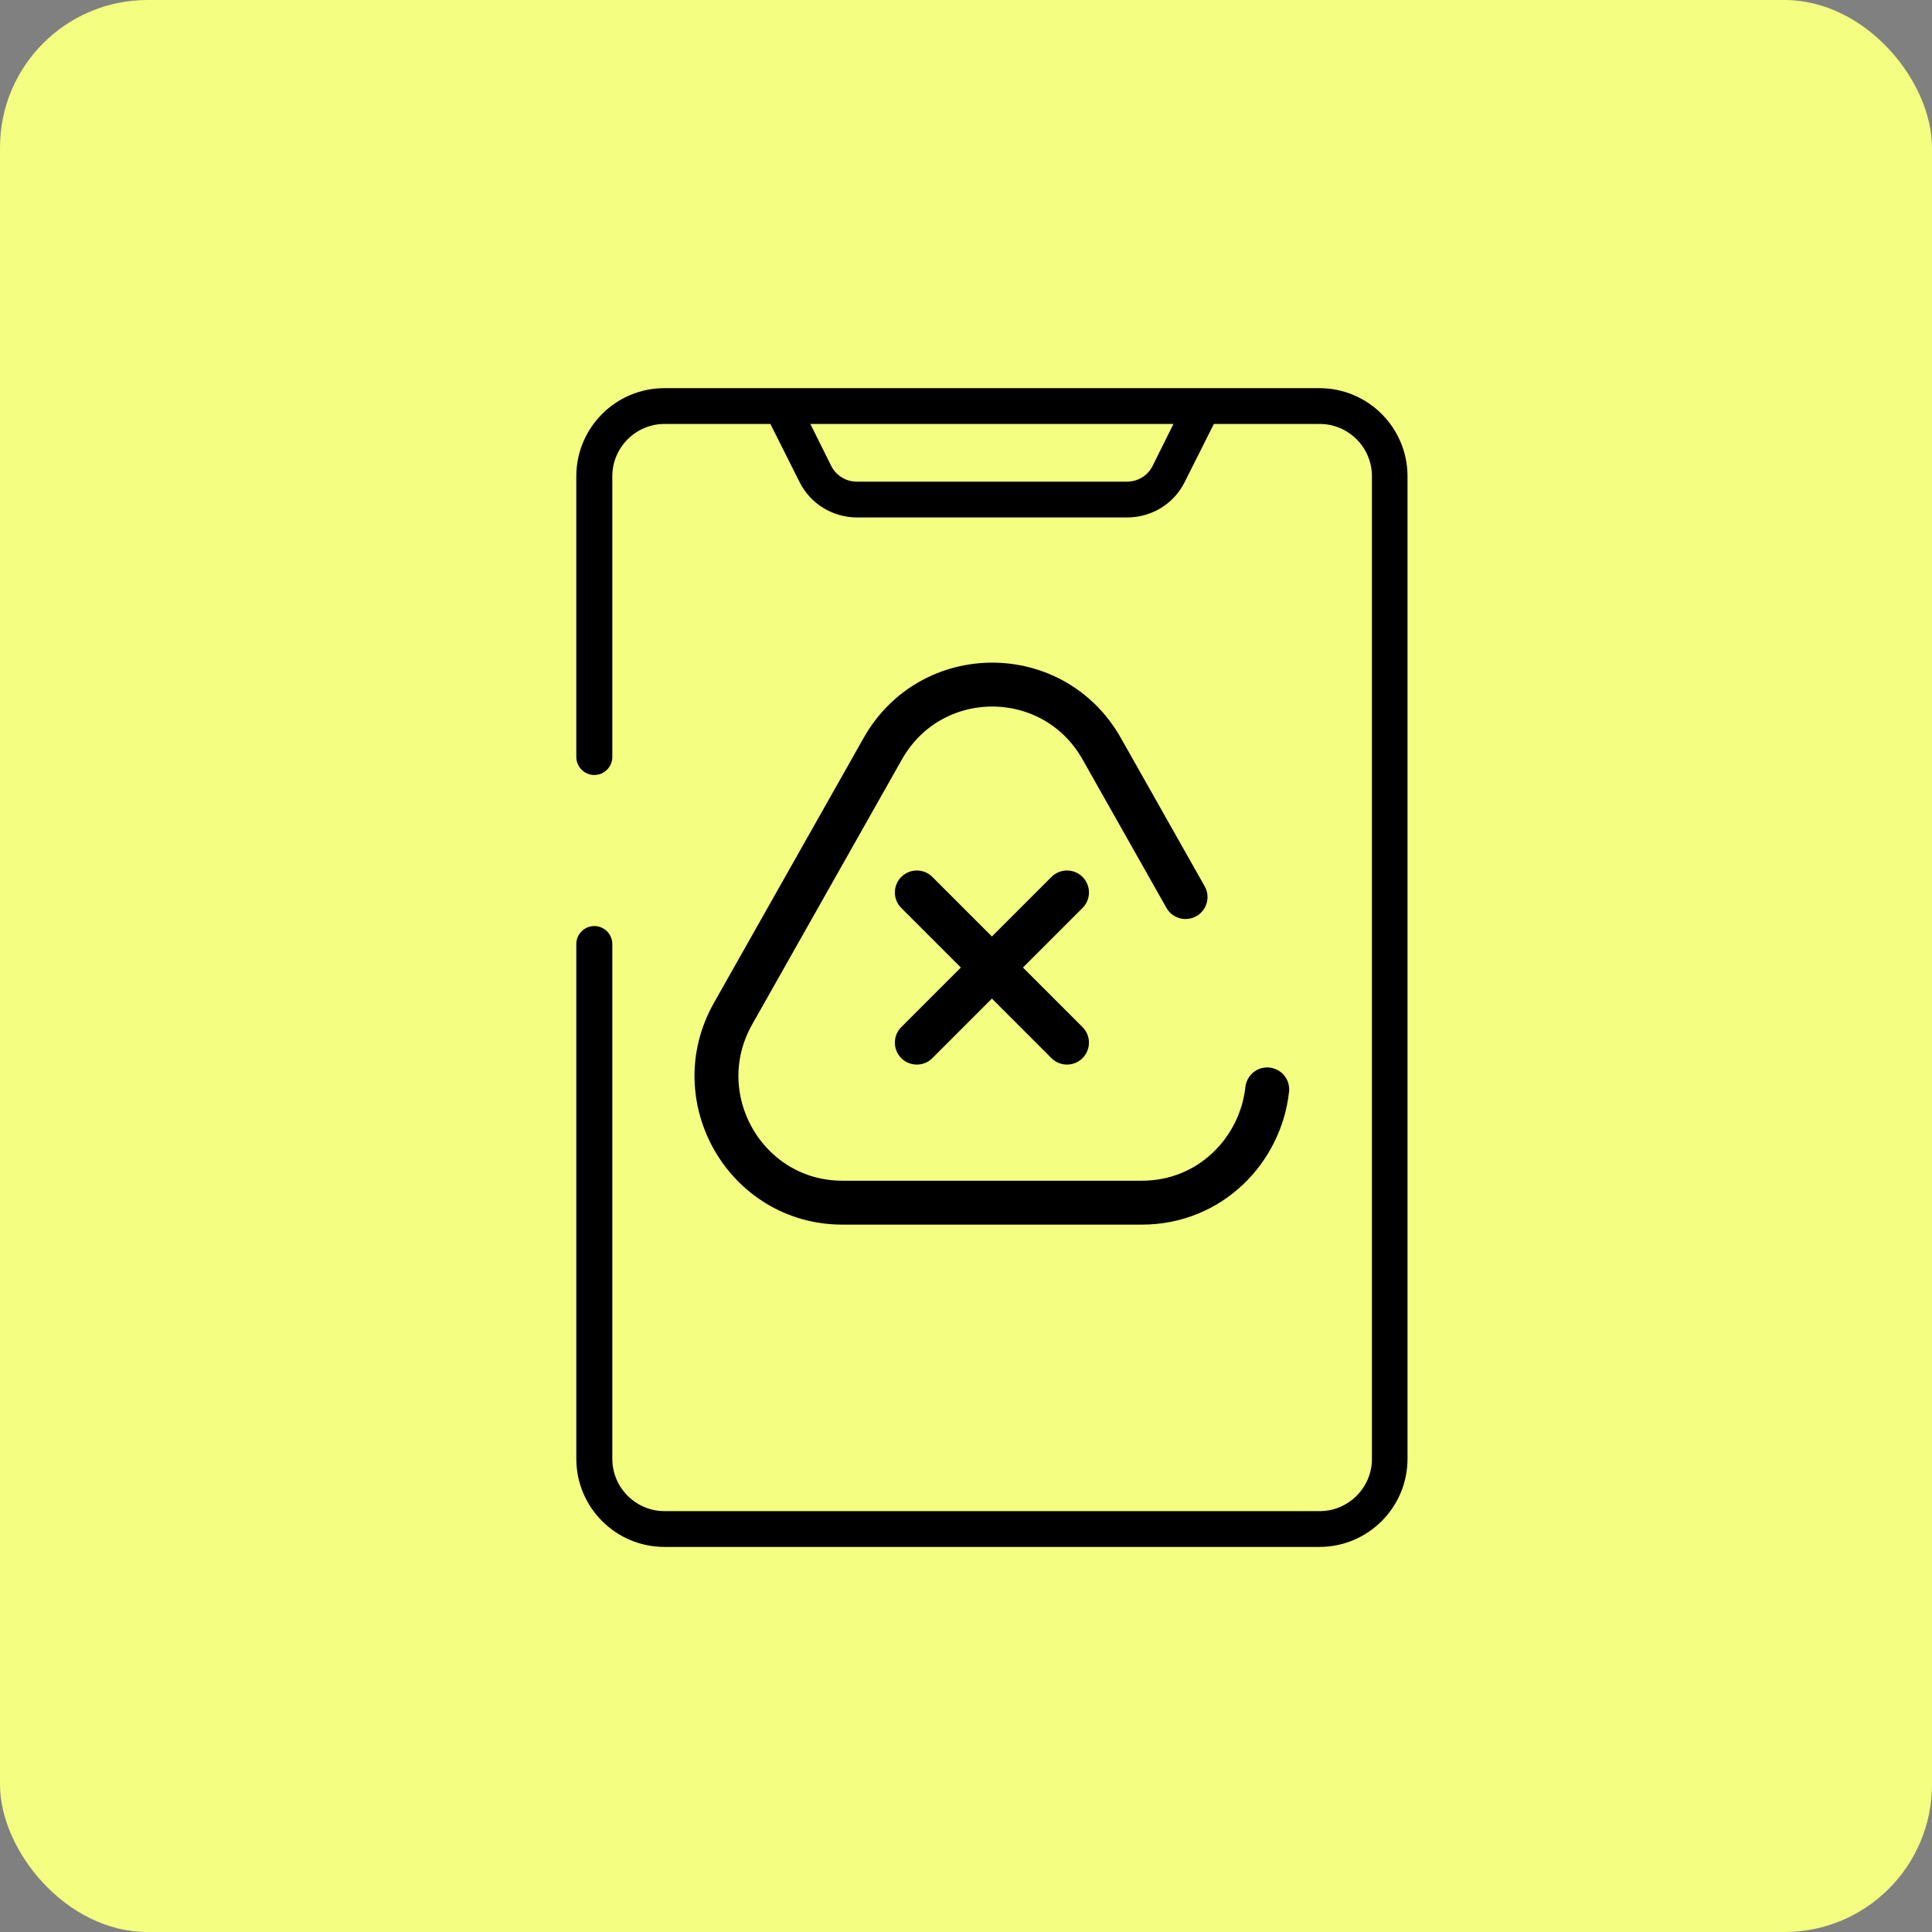
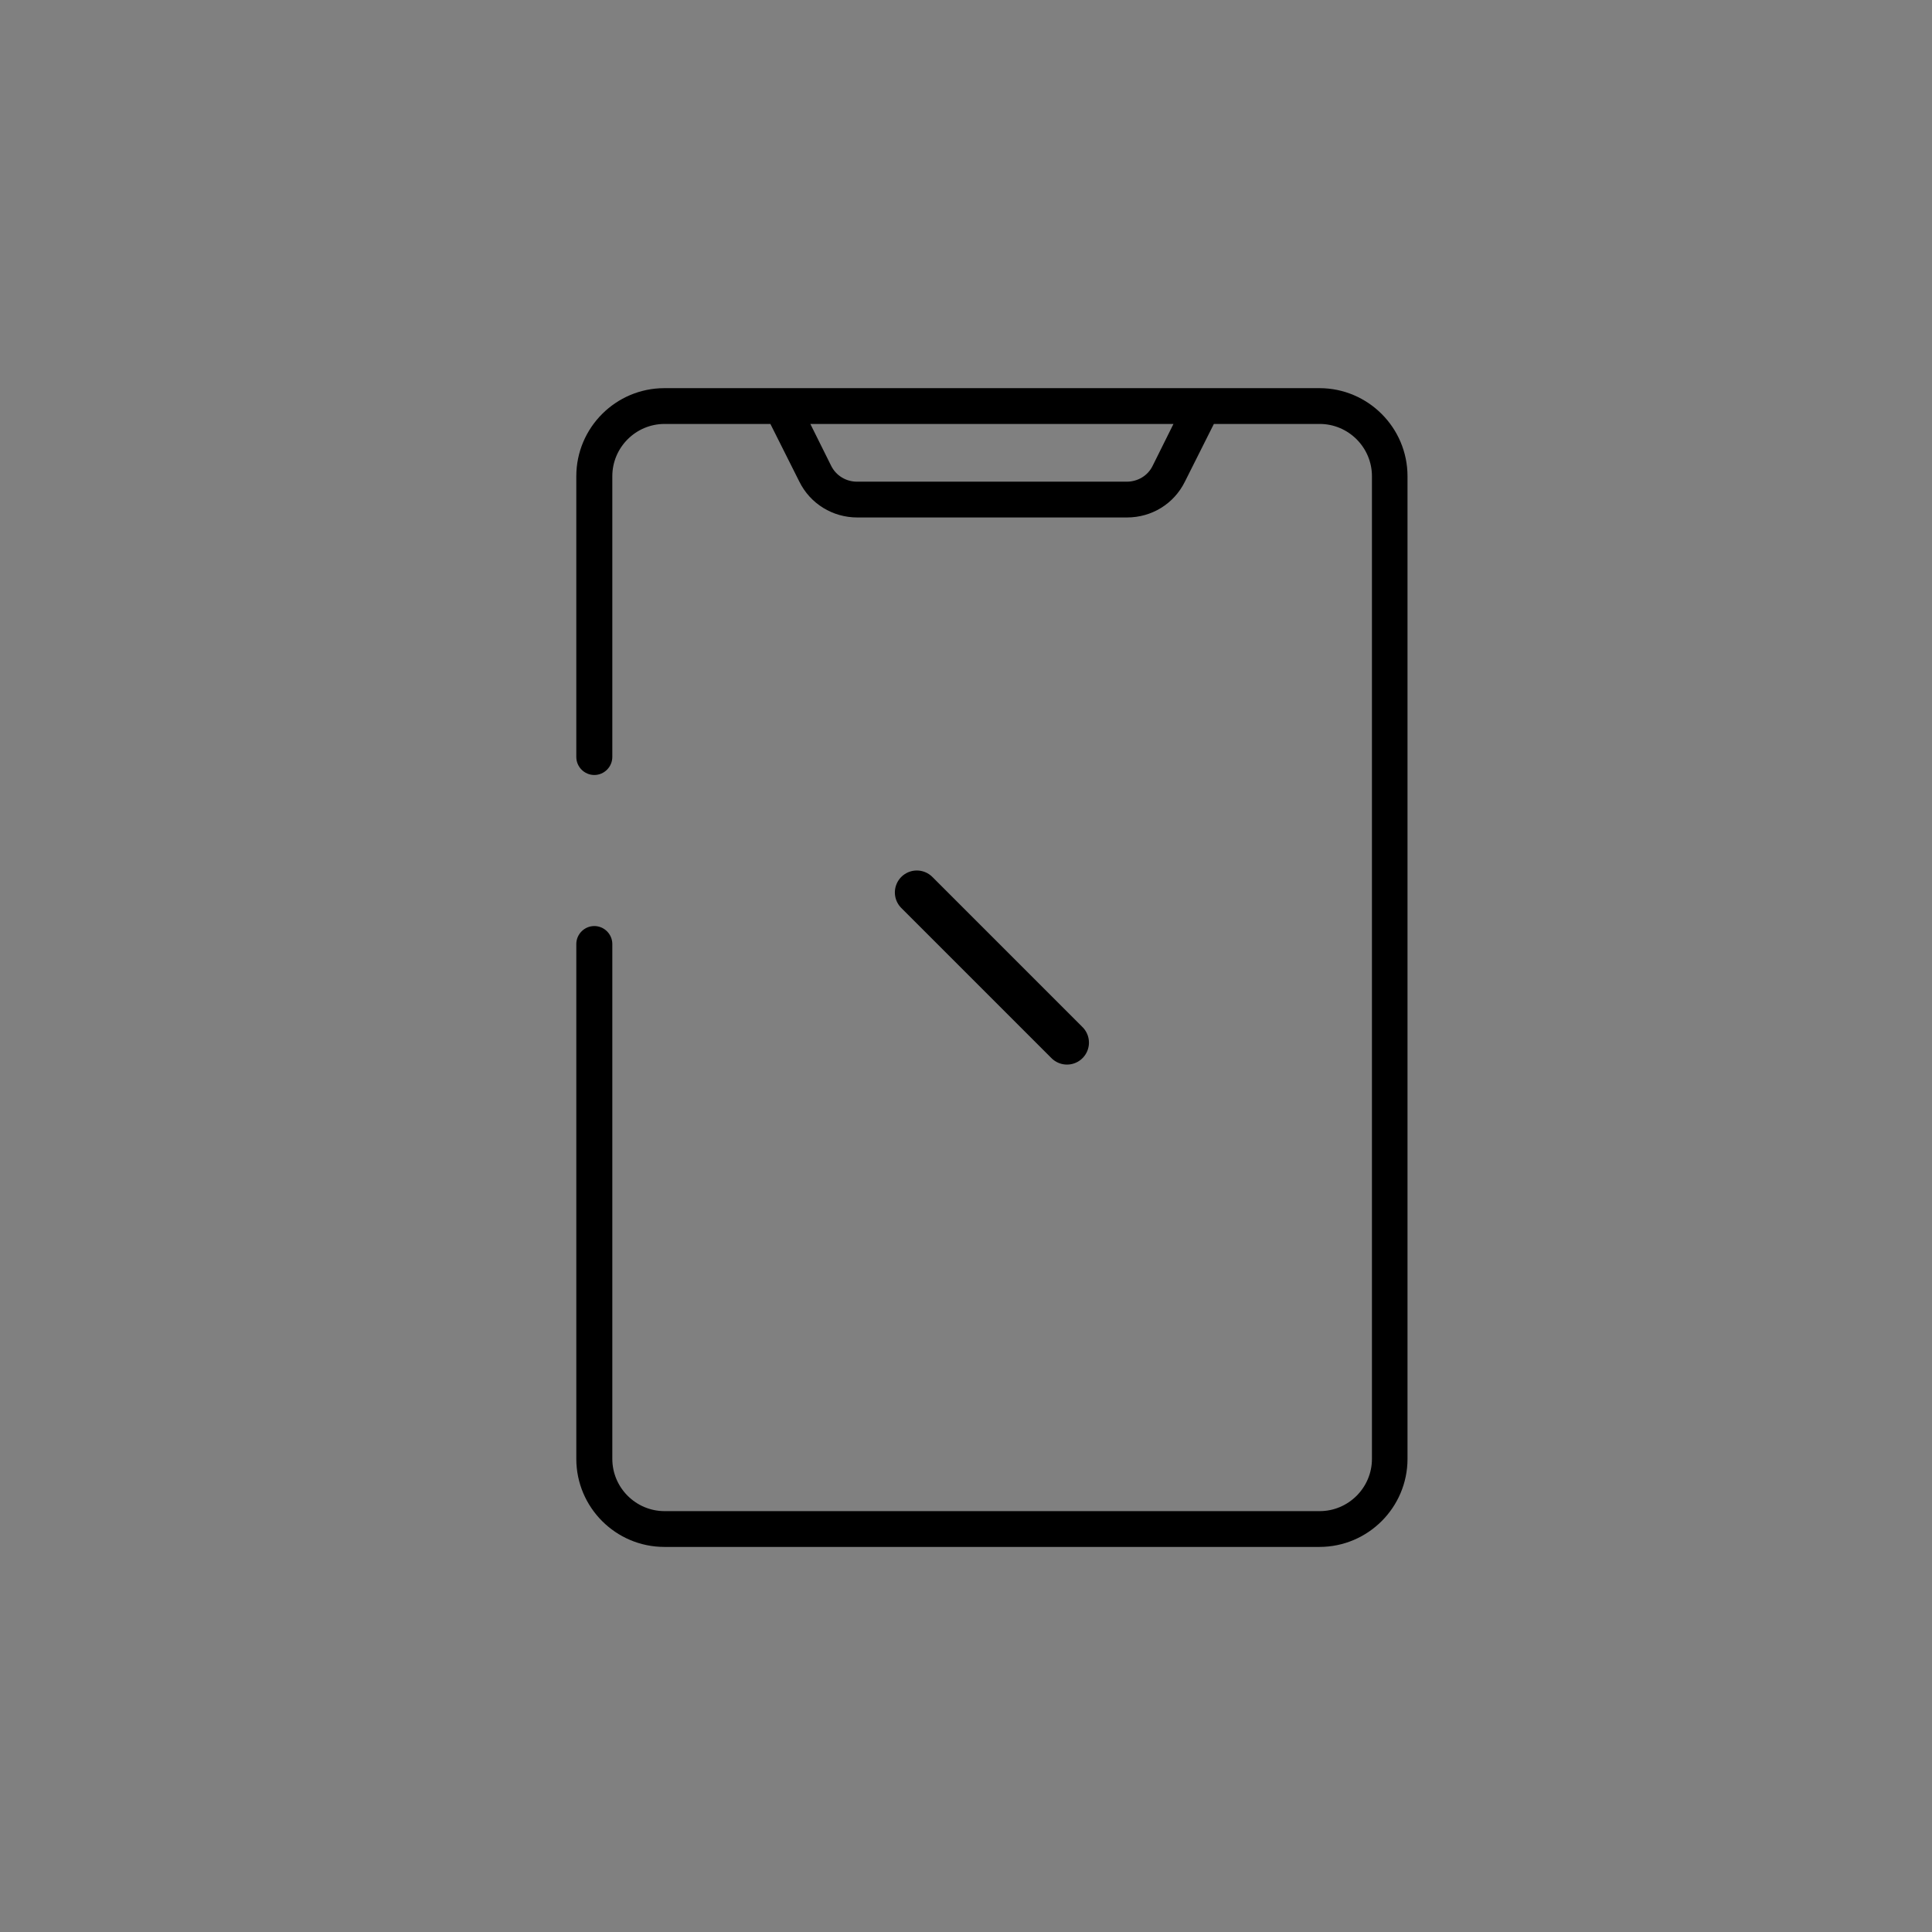
<svg xmlns="http://www.w3.org/2000/svg" viewBox="0 0 88 88">
  <rect x="0" y="0" width="88" height="88" fill="#808080" stroke="none" />
  <defs>
    <style>
      .cls-1 {
        fill: #f4fe80;
      }

      .cls-2 {
        fill: none;
        stroke: #000;
        stroke-linecap: round;
        stroke-linejoin: round;
        stroke-width: 2px;
      }
    </style>
  </defs>
  <g id="Warstwa_2" data-name="Warstwa 2">
-     <rect class="cls-1" x="0" y="0" width="88" height="88" rx="6.72" ry="6.72" />
-   </g>
+     </g>
  <g id="Warstwa_1" data-name="Warstwa 1">
    <path d="M60.1,17.68h-29.84c-2.21,0-4.01,1.8-4.01,4.01v12.79c0,.45.37.82.82.82s.82-.37.82-.82v-12.79c0-1.31,1.07-2.38,2.38-2.38h4.82l1.32,2.63c.5,1.01,1.52,1.63,2.64,1.63h12.28c1.13,0,2.14-.62,2.64-1.63l1.32-2.63h4.82c1.31,0,2.38,1.07,2.38,2.38v44.76c0,1.31-1.07,2.38-2.38,2.38h-29.84c-1.31,0-2.38-1.07-2.38-2.38v-23.45c0-.45-.37-.82-.82-.82s-.82.37-.82.82v23.45c0,2.21,1.8,4.01,4.01,4.01h29.84c2.21,0,4.01-1.8,4.01-4.01V21.69c0-2.21-1.8-4.01-4.01-4.01ZM51.32,21.94h-12.28c-.51,0-.96-.28-1.18-.72l-.95-1.91h16.54l-.95,1.91c-.22.45-.68.72-1.18.72Z" />
-     <line class="cls-2" x1="48.6" y1="40.65" x2="41.76" y2="47.49" />
    <line class="cls-2" x1="48.6" y1="47.49" x2="41.76" y2="40.65" />
-     <path class="cls-2" d="M57.72,49.62c-.3,2.76-2.59,5.16-5.71,5.16h-13.64c-4.39,0-7.15-4.77-4.98-8.61l6.82-12.07c2.2-3.89,7.77-3.89,9.97,0l3.82,6.76" />
  </g>
</svg>